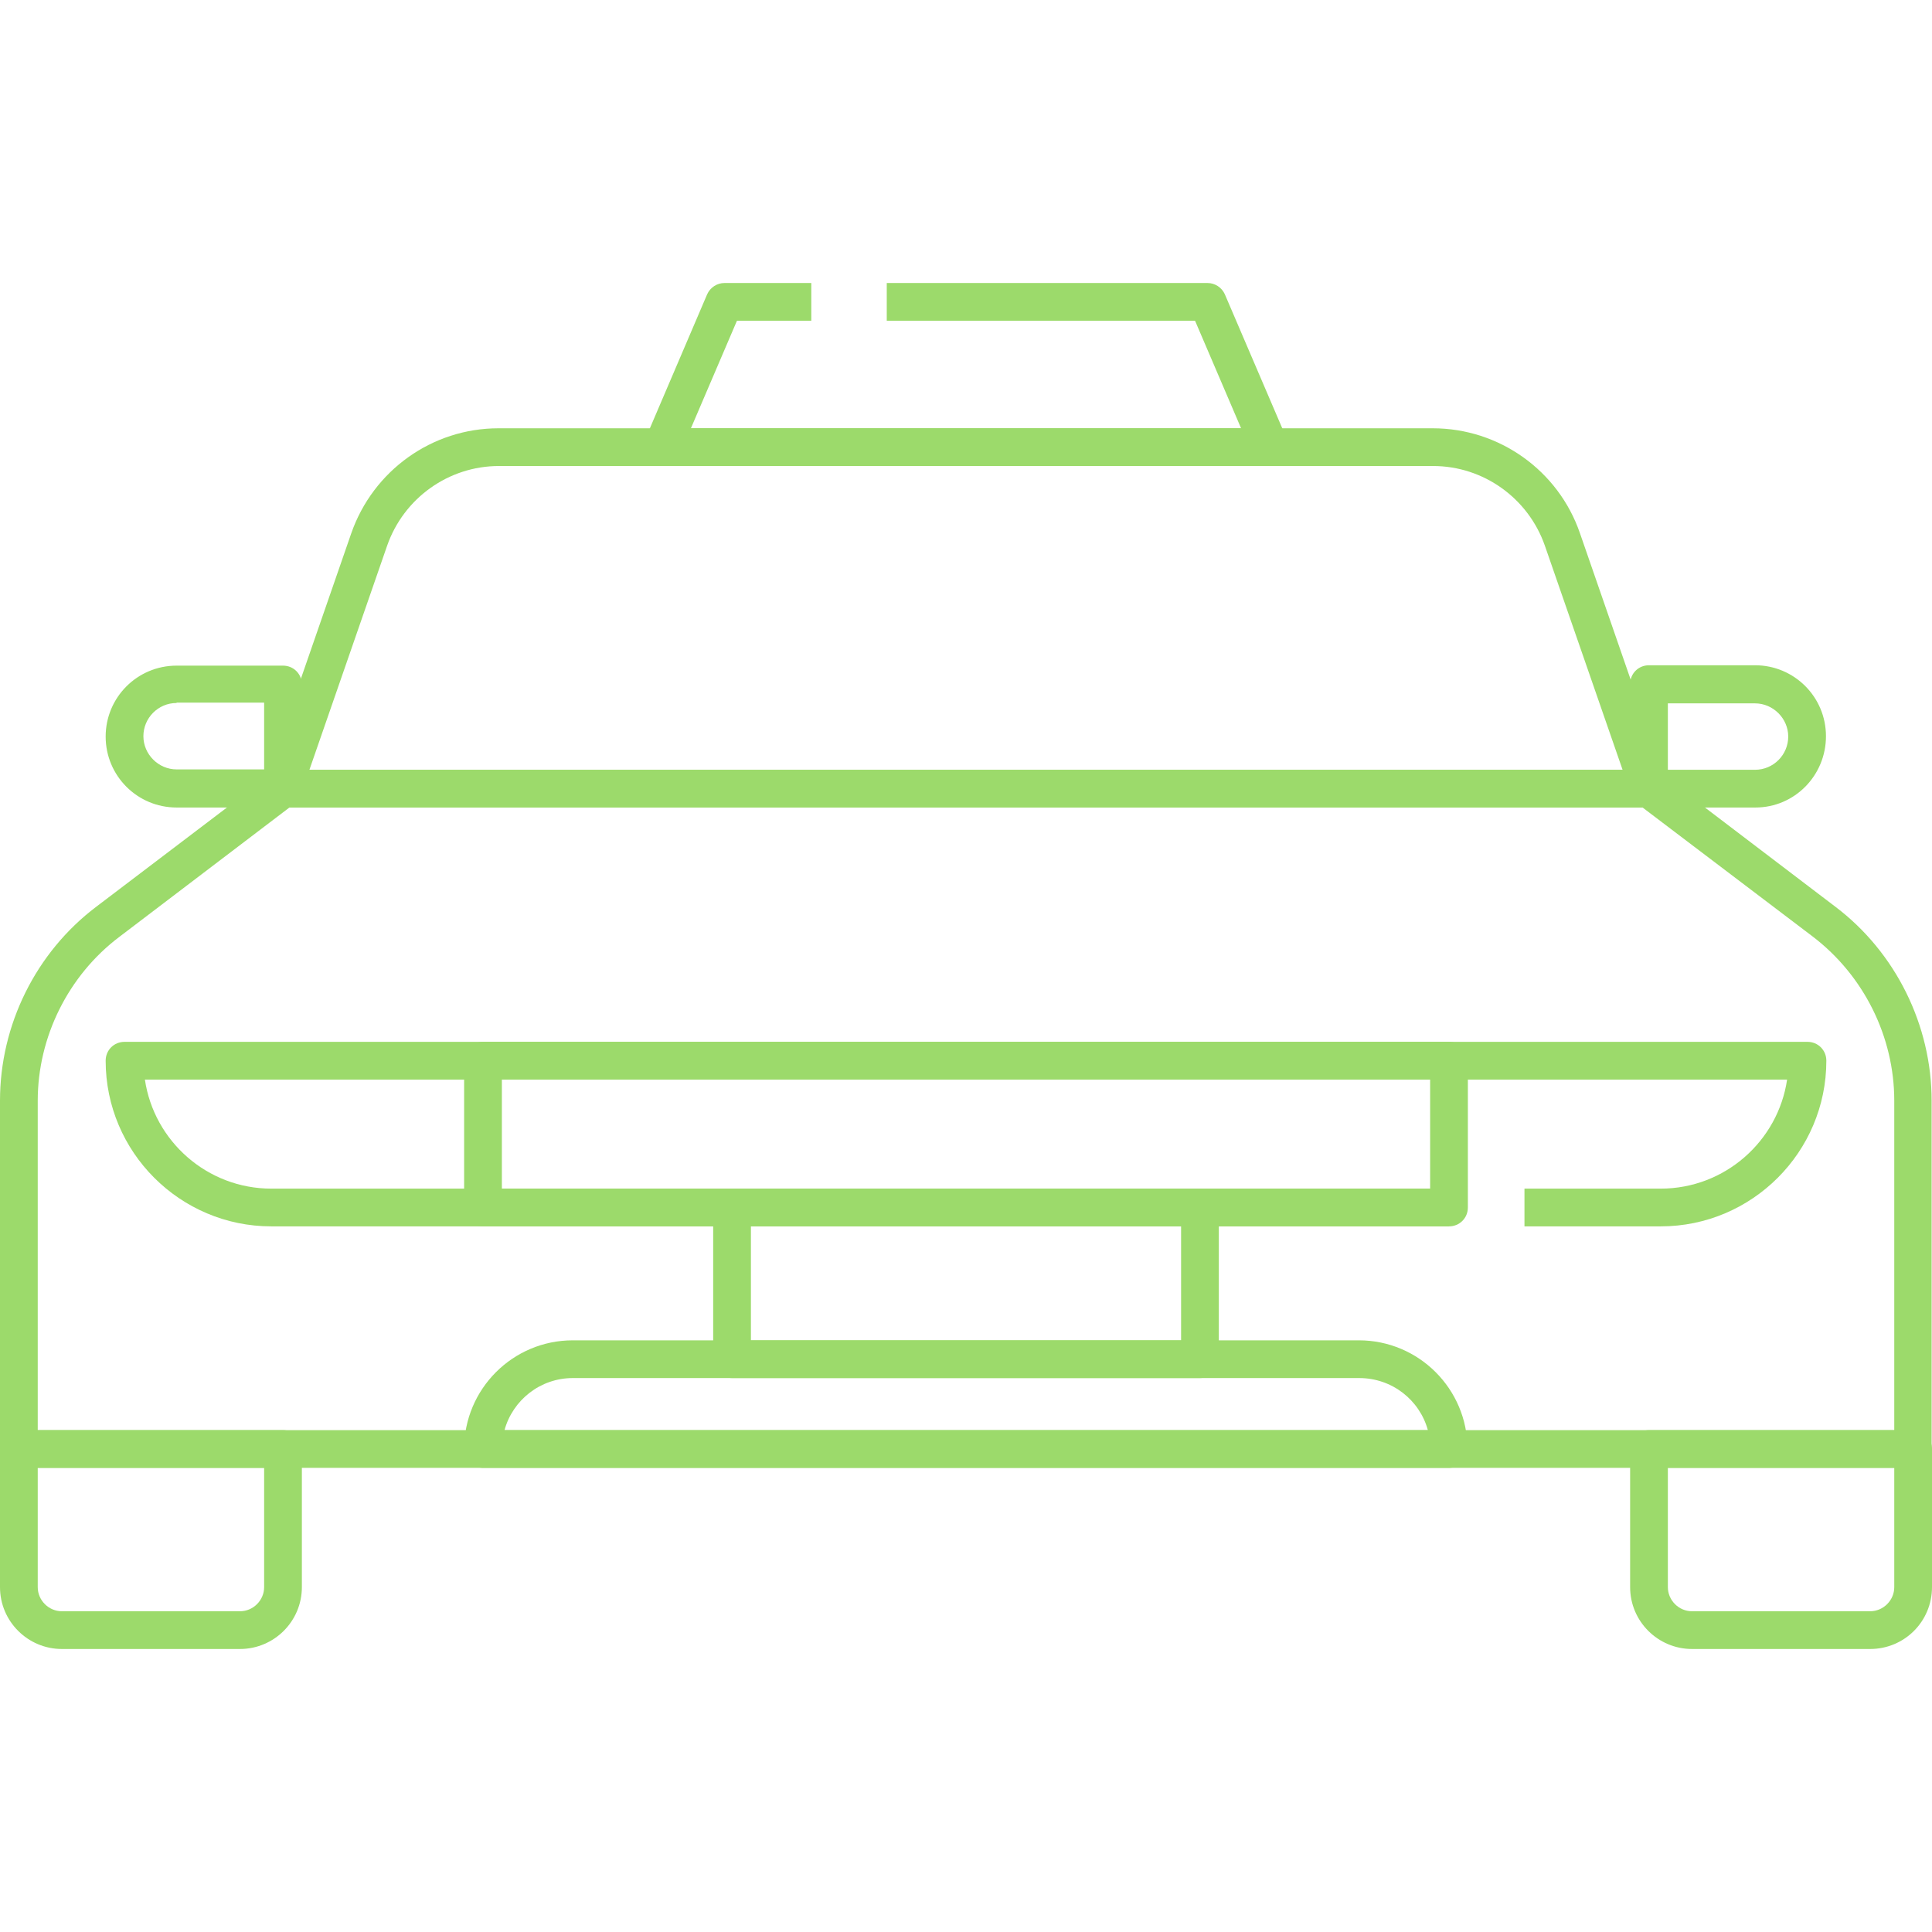
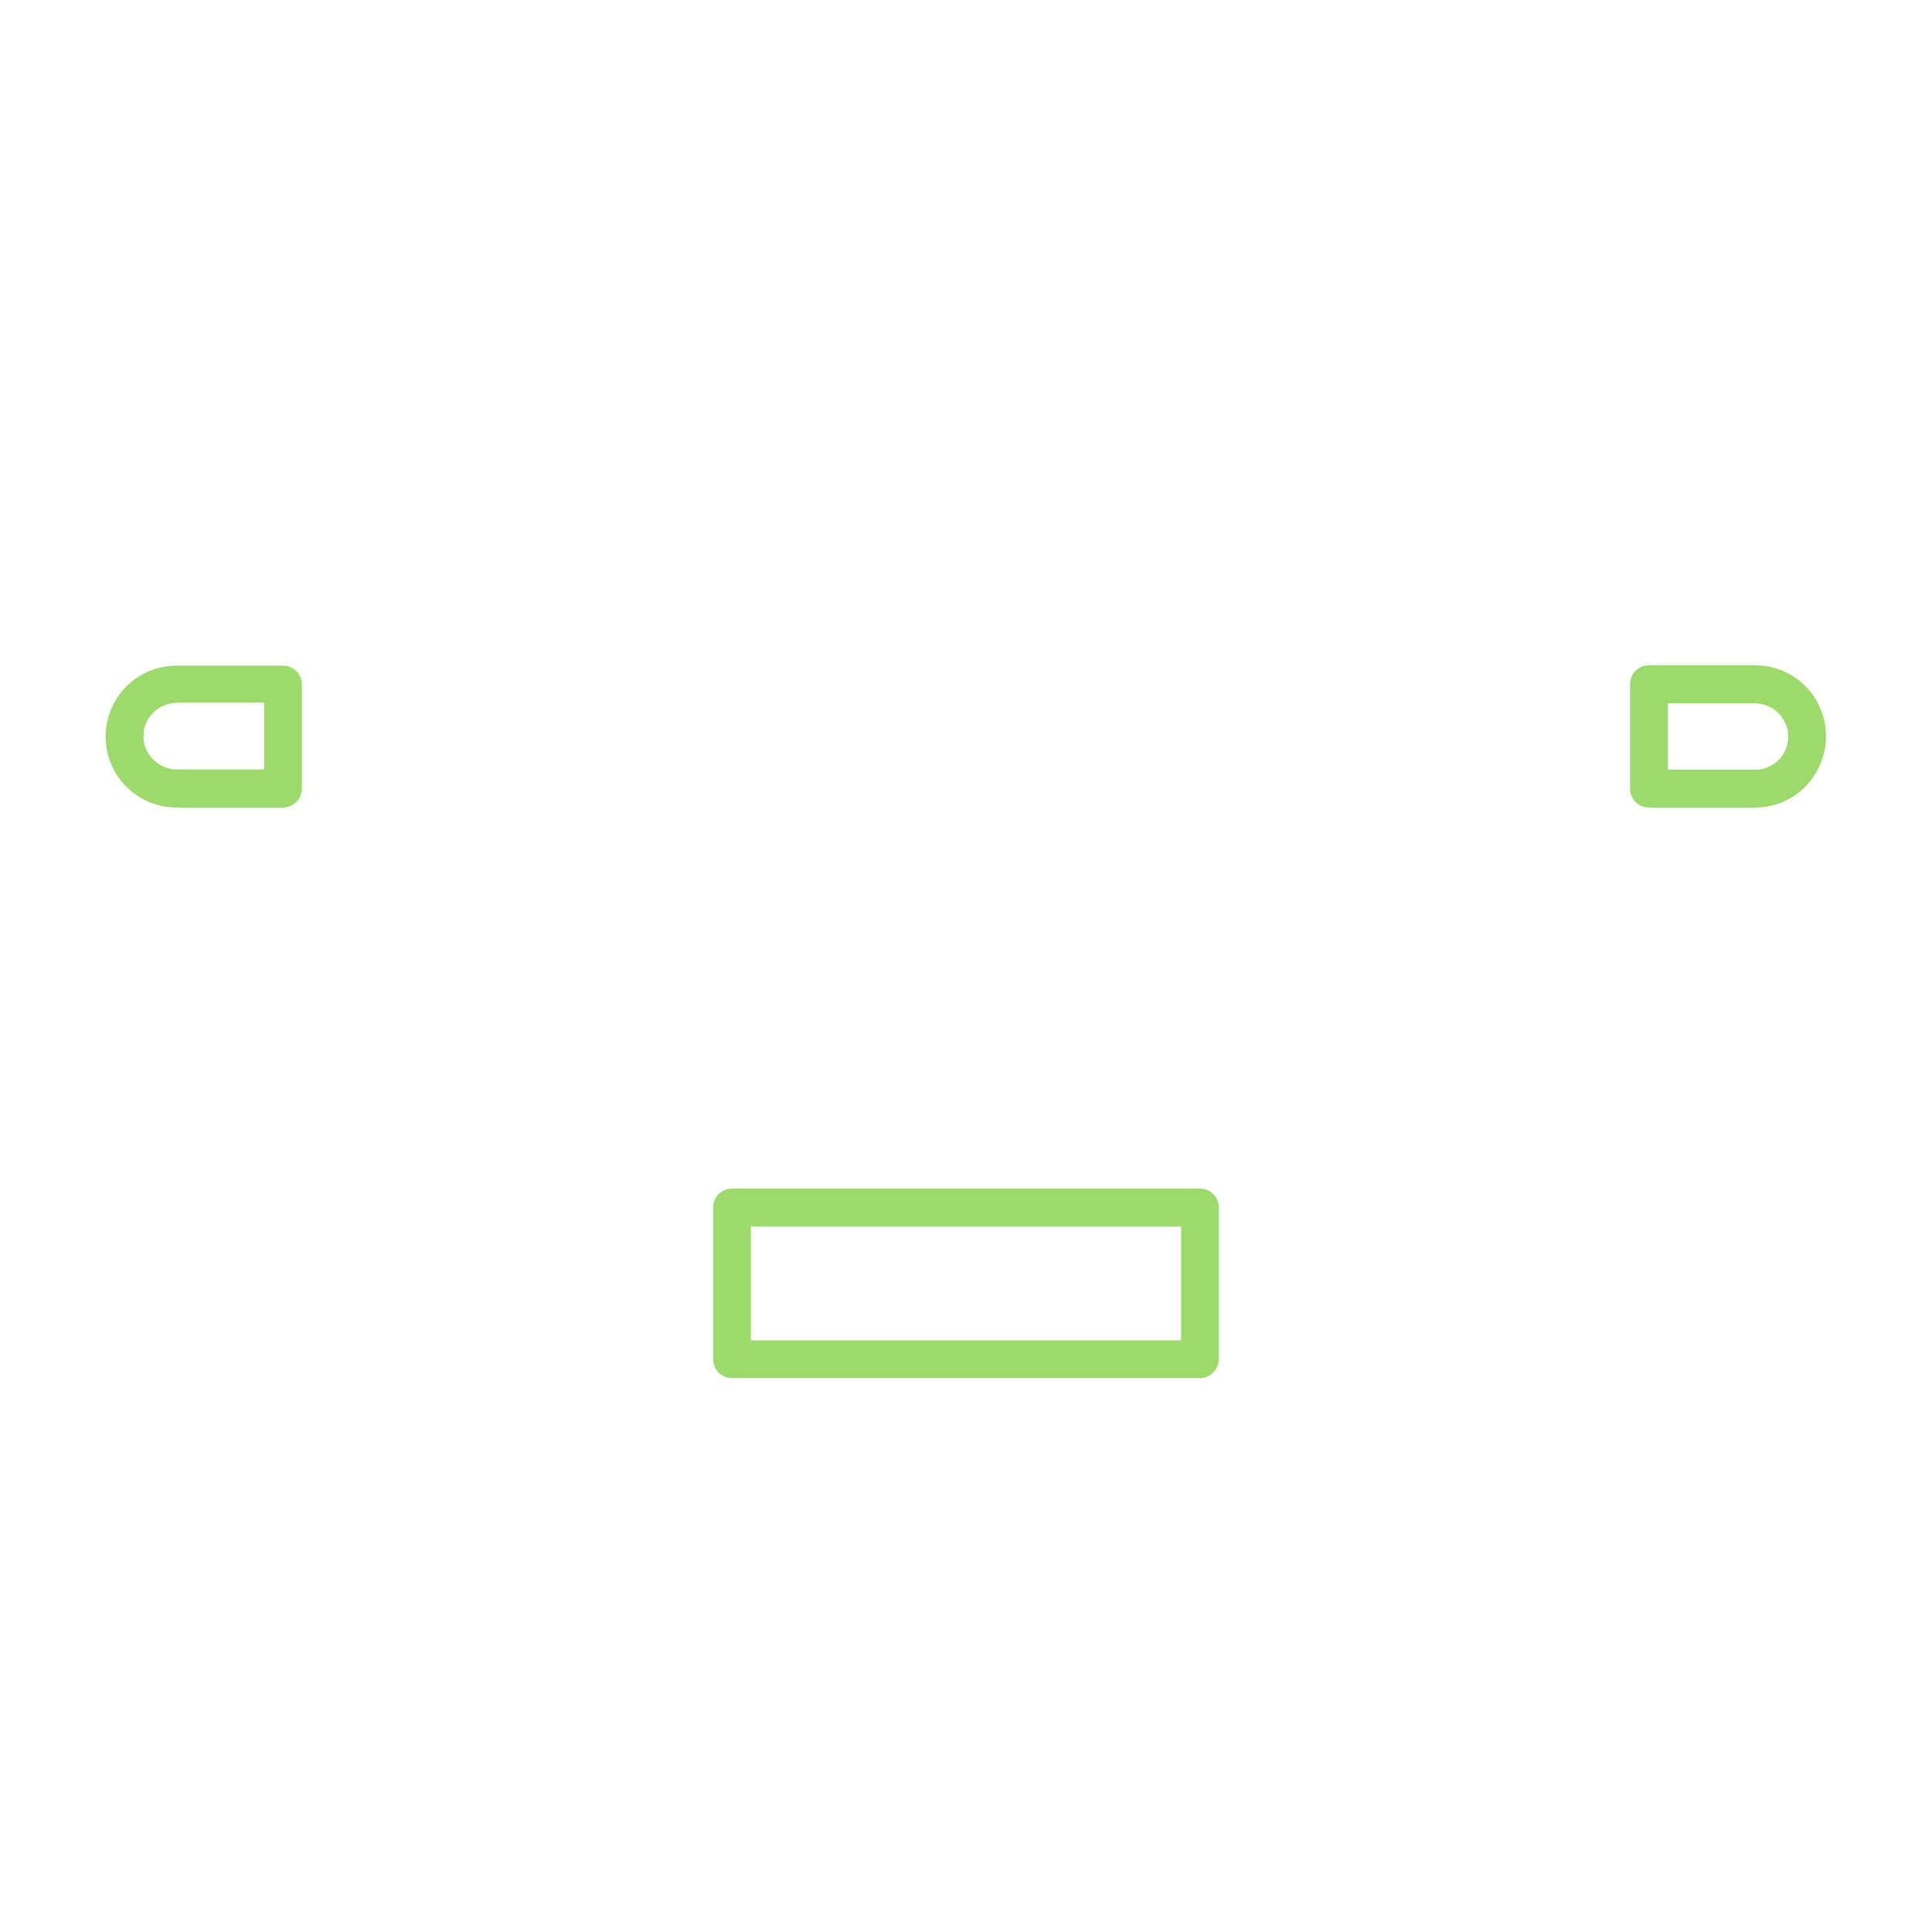
<svg xmlns="http://www.w3.org/2000/svg" enable-background="new 0 0 512 512" viewBox="0 0 512 512" id="taxi">
-   <path fill="#9cda6b" d="M63.6 437H16.4c-9 0-16.4-7.3-16.4-16.4V384c0-2.8 2.2-5 5-5h70c2.8 0 5 2.2 5 5v36.6C80 429.7 72.6 437 63.6 437zM10 389v31.6c0 3.5 2.9 6.4 6.4 6.4h47.2c3.5 0 6.4-2.9 6.4-6.4V389H10zM495.6 437h-47.2c-9 0-16.4-7.3-16.4-16.4V384c0-2.8 2.2-5 5-5h70c2.8 0 5 2.2 5 5v36.6C512 429.7 504.7 437 495.6 437zM442 389v31.6c0 3.5 2.9 6.4 6.4 6.4h47.2c3.5 0 6.4-2.9 6.4-6.4V389H442zM437 214H75c-1.6 0-3.1-.8-4.1-2.1-.9-1.3-1.2-3-.7-4.5l22.9-66.1c5.8-16.6 21.4-27.8 39-27.8h247.6c17.6 0 33.3 11.2 39 27.8l22.9 66.1c.5 1.5.3 3.2-.7 4.5C440.2 213.2 438.6 214 437 214zM82 204h348l-20.6-59.4c-4.4-12.6-16.3-21.1-29.6-21.1H132.2c-13.3 0-25.2 8.5-29.6 21.1L82 204z" />
-   <path fill="#9cda6b" d="M336.5 123.5h-161c-1.7 0-3.2-.8-4.2-2.2s-1.1-3.2-.4-4.7L187.4 78c.8-1.8 2.6-3 4.6-3h23v10h-19.7l-12.2 28.5h145.8L316.7 85H235V75h85c2 0 3.8 1.2 4.6 3l16.5 38.5c.7 1.5.5 3.3-.4 4.7C339.7 122.7 338.2 123.5 336.5 123.5zM507 389H5c-2.8 0-5-2.2-5-5v-92.3c0-20.1 9.5-39.3 25.5-51.4L72 205c.9-.7 1.9-1 3-1h362c1.1 0 2.2.4 3 1l46.4 35.3 0 0c16 12.1 25.5 31.4 25.5 51.4V384C512 386.8 509.8 389 507 389zM10 379h492v-87.3c0-17-8.1-33.2-21.6-43.5L435.3 214H76.7l-45.1 34.3C18.1 258.5 10 274.8 10 291.7V379z" />
-   <path fill="#9cda6b" d="M384 389H128c-2.8 0-5-2.2-5-5 0-15.9 12.9-28.8 28.8-28.8h208.3c15.9 0 28.8 12.9 28.8 28.8C389 386.8 386.8 389 384 389zM133.7 379h244.7c-2.2-8-9.5-13.8-18.2-13.8H151.8C143.2 365.2 135.9 371 133.7 379zM384 325H128c-2.8 0-5-2.2-5-5v-38.9c0-2.8 2.2-5 5-5h256c2.8 0 5 2.2 5 5V320C389 322.8 386.8 325 384 325zM133 315h246v-28.9H133V315z" />
  <path fill="#9cda6b" d="M318 365.2H194c-2.8 0-5-2.2-5-5V320c0-2.8 2.2-5 5-5h124c2.8 0 5 2.2 5 5v40.2C323 362.9 320.8 365.2 318 365.2zM199 355.2h114V325H199V355.2zM75 214H46.8c-10.4 0-18.8-8.4-18.8-18.8s8.4-18.8 18.8-18.8H75c2.8 0 5 2.2 5 5V209C80 211.8 77.7 214 75 214zM46.8 186.3c-4.9 0-8.8 4-8.8 8.8s4 8.8 8.8 8.8H70v-17.7H46.8zM465.2 214H437c-2.8 0-5-2.2-5-5v-27.7c0-2.8 2.2-5 5-5h28.1c10.4 0 18.8 8.4 18.8 18.8S475.6 214 465.2 214zM442 204h23.1c4.9 0 8.8-4 8.8-8.8s-4-8.8-8.8-8.8H442V204z" />
-   <path fill="#9cda6b" d="M440.1,325H404v-10h36.1c17,0,31.1-12.6,33.5-28.9H38.4c2.4,16.3,16.5,28.9,33.5,28.9H384     v10H71.9C47.7,325,28,305.3,28,281.1c0-2.8,2.2-5,5-5h446c2.8,0,5,2.2,5,5C484,305.3,464.3,325,440.1,325z" />
</svg>